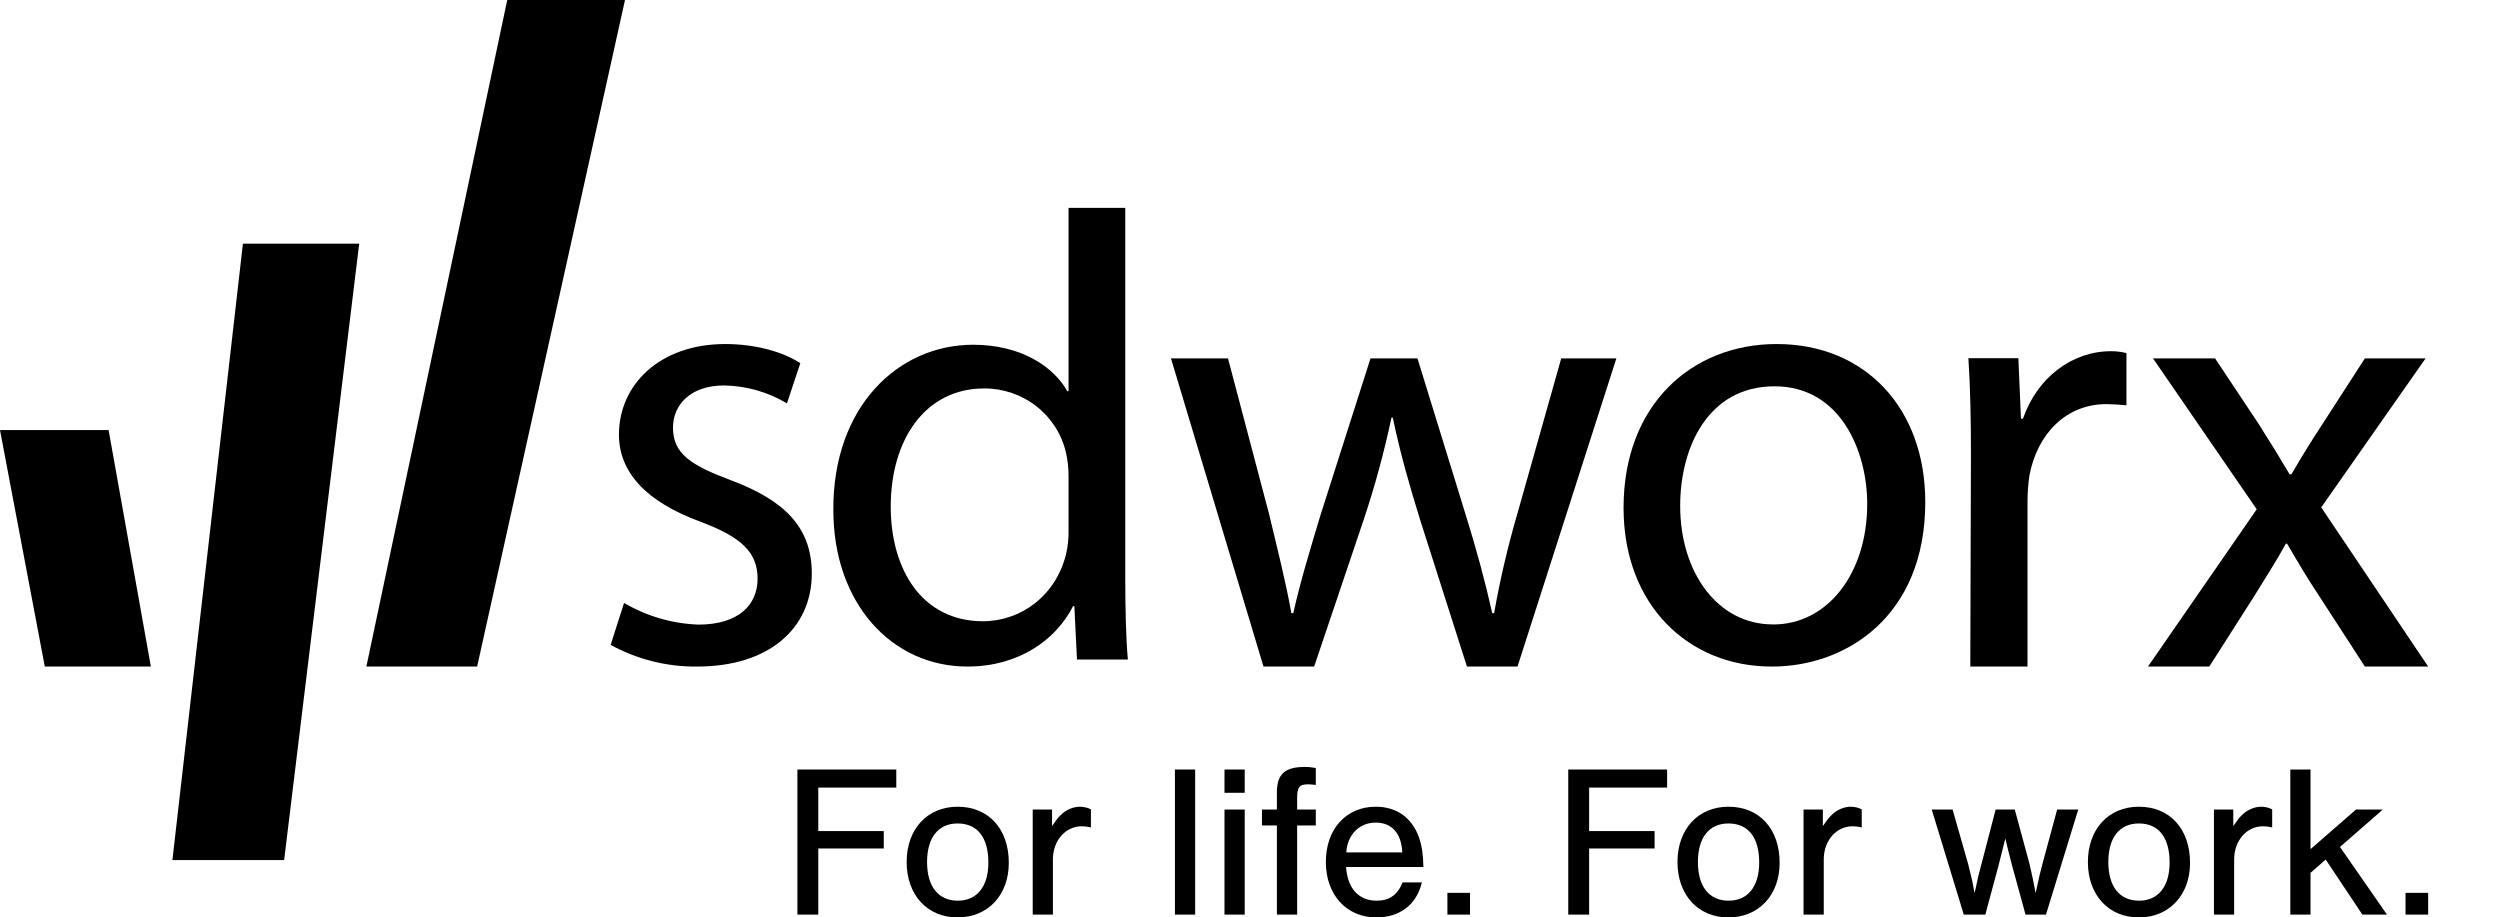
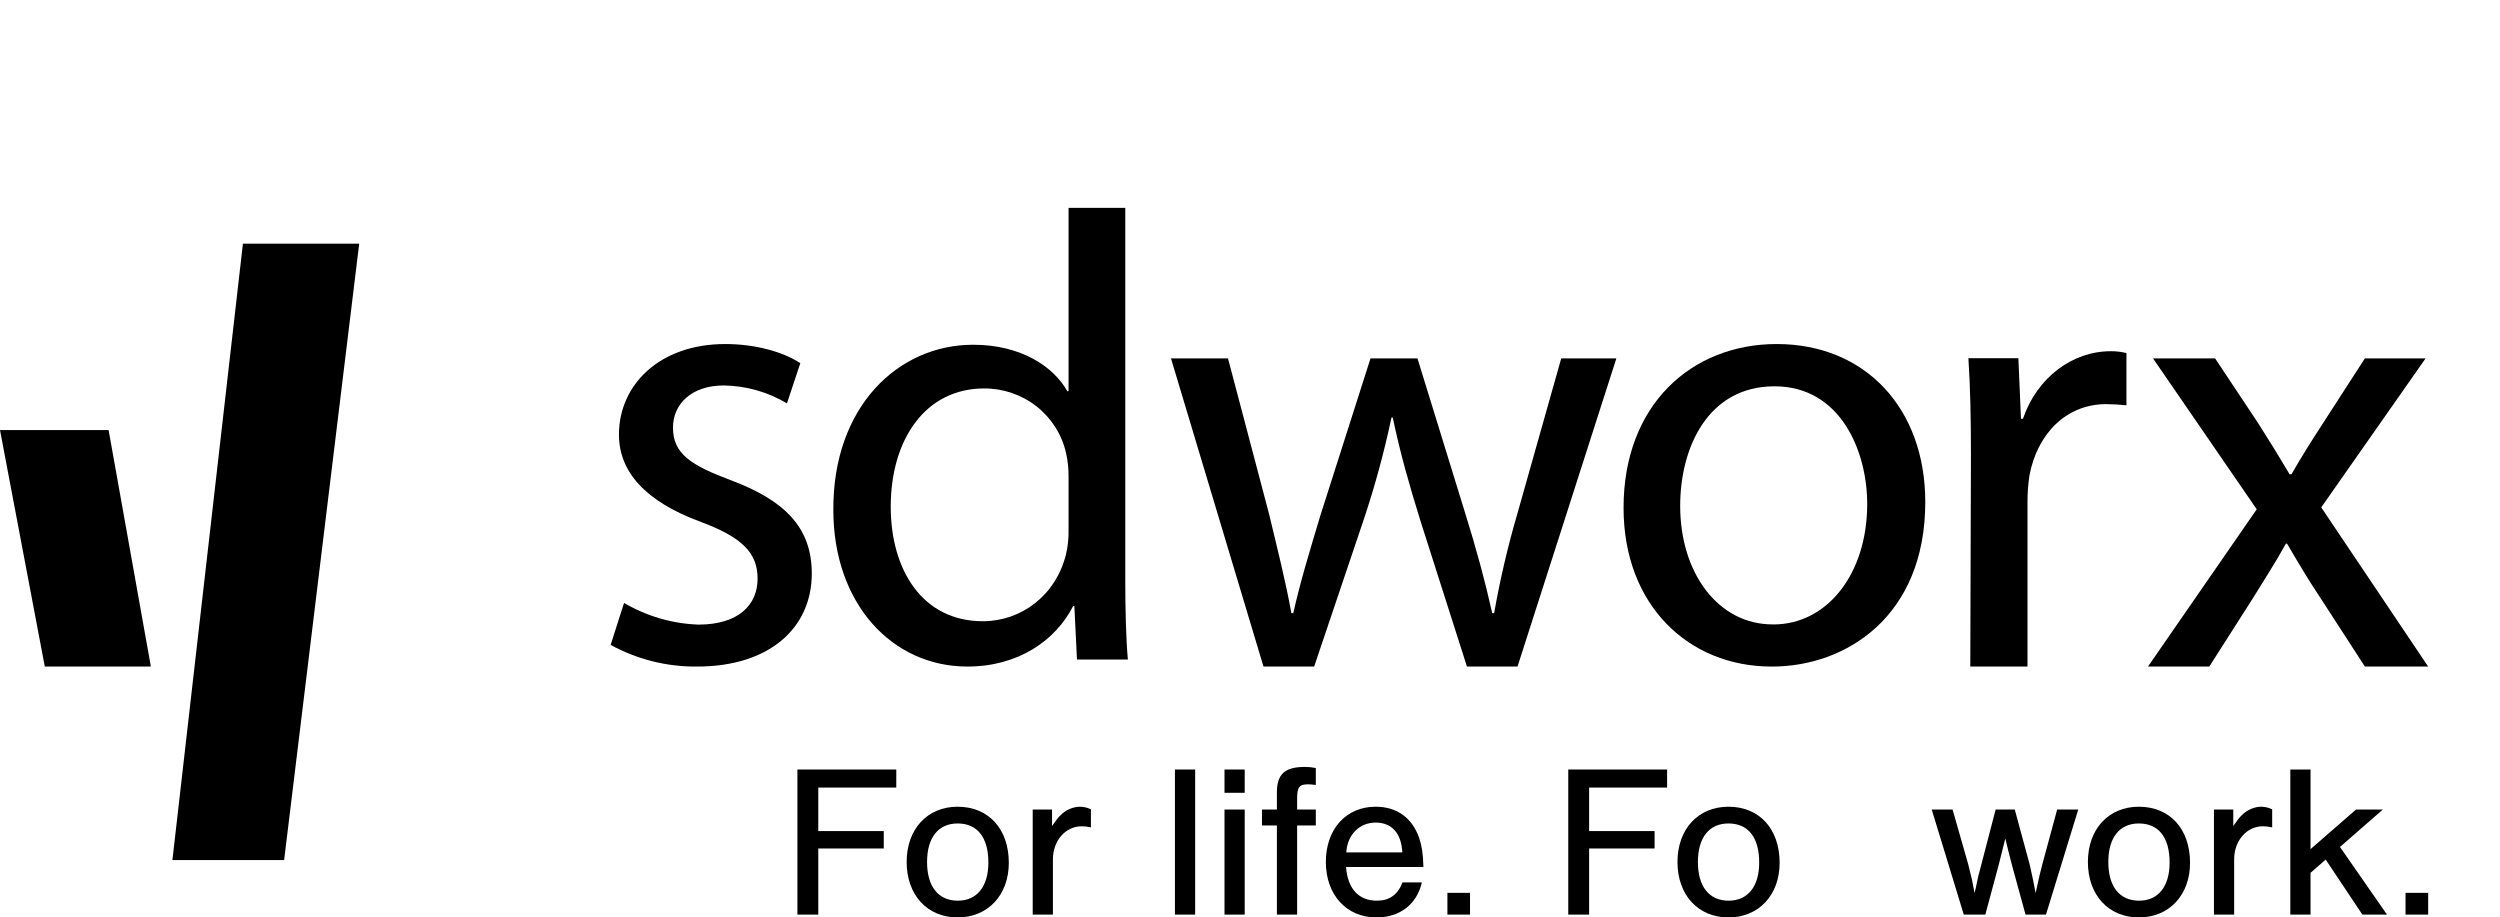
<svg xmlns="http://www.w3.org/2000/svg" width="109" height="40" viewBox="0 0 109 40" fill="none">
  <path d="M27.209 26.288C28.195 26.867 29.309 27.192 30.452 27.233C32.203 27.233 33.031 26.371 33.031 25.232C33.031 24.093 32.34 23.423 30.566 22.758C28.122 21.865 26.986 20.557 26.986 18.949C26.986 16.777 28.759 15 31.62 15C32.977 15 34.172 15.359 34.894 15.834L34.311 17.587C33.479 17.09 32.532 16.821 31.563 16.806C30.121 16.806 29.342 17.641 29.342 18.644C29.342 19.783 30.121 20.284 31.869 20.939C34.172 21.803 35.394 22.969 35.394 25.003C35.394 27.391 33.533 29.062 30.398 29.062C29.079 29.077 27.78 28.751 26.624 28.117L27.209 26.288Z" fill="#555D71" style="fill:#555D71;fill:color(display-p3 0.333 0.365 0.443);fill-opacity:1;" />
  <path d="M49.062 9.062V25.289C49.062 26.483 49.091 27.839 49.175 28.755H46.956L46.842 26.427H46.787C46.026 27.922 44.397 29.062 42.179 29.062C38.888 29.062 36.334 26.314 36.334 22.241C36.306 17.748 39.144 15.031 42.43 15.031C44.538 15.031 45.944 16 46.534 17.055H46.589V9.062H49.062ZM46.589 20.791C46.593 20.437 46.556 20.084 46.477 19.739C46.295 18.94 45.841 18.227 45.192 17.718C44.543 17.208 43.738 16.933 42.908 16.936C40.351 16.936 38.836 19.154 38.836 22.093C38.836 24.84 40.21 27.086 42.853 27.086C44.51 27.086 46.026 25.98 46.477 24.174C46.559 23.828 46.596 23.473 46.589 23.117V20.791Z" fill="#555D71" style="fill:#555D71;fill:color(display-p3 0.333 0.365 0.443);fill-opacity:1;" />
  <path d="M53.541 15.627L55.336 22.43C55.694 23.93 56.055 25.346 56.304 26.734H56.387C56.689 25.373 57.131 23.93 57.574 22.457L59.754 15.627H61.802L63.874 22.347C64.369 23.93 64.759 25.373 65.061 26.734H65.144C65.403 25.262 65.744 23.806 66.164 22.372L68.07 15.625H70.474L66.164 29.062H63.959L61.913 22.651C61.441 21.122 61.058 19.793 60.724 18.206H60.668C60.349 19.718 59.943 21.209 59.452 22.674L57.298 29.06H55.087L51.055 15.627H53.541Z" fill="#7F8594" style="fill:#7F8594;fill:color(display-p3 0.498 0.522 0.58);fill-opacity:1;" />
  <path d="M77.239 29.062C73.625 29.062 70.787 26.392 70.787 22.141C70.787 17.637 73.763 15 77.464 15C81.33 15 83.942 17.806 83.942 21.89C83.942 26.894 80.466 29.062 77.266 29.062H77.239ZM77.32 27.226C79.659 27.226 81.41 25.03 81.41 21.974C81.412 19.693 80.262 16.843 77.368 16.843C74.474 16.843 73.256 19.503 73.256 22.055C73.256 25.003 74.925 27.224 77.285 27.224L77.32 27.226Z" fill="#7F8594" style="fill:#7F8594;fill:color(display-p3 0.498 0.522 0.58);fill-opacity:1;" />
  <path d="M85.933 19.815C85.933 18.231 85.905 16.867 85.822 15.617H88.001L88.114 18.256H88.201C88.823 16.451 90.355 15.313 92.032 15.313C92.261 15.31 92.49 15.338 92.713 15.394V17.672C92.421 17.64 92.127 17.622 91.834 17.62C90.074 17.62 88.825 18.923 88.484 20.727C88.426 21.115 88.398 21.506 88.399 21.897V29.062H85.905L85.933 19.815Z" fill="#7F8594" style="fill:#7F8594;fill:color(display-p3 0.498 0.522 0.58);fill-opacity:1;" />
  <path d="M96.577 15.625L98.478 18.485C98.972 19.264 99.384 19.928 99.826 20.678H99.909C100.352 19.899 100.792 19.208 101.262 18.485L103.109 15.625H105.756L101.206 22.122L105.868 29.062H103.109L101.15 26.038C100.629 25.261 100.188 24.509 99.717 23.705H99.663C99.222 24.509 98.751 25.232 98.254 26.038L96.325 29.062H93.652L98.393 22.205L93.871 15.625H96.577Z" fill="#7F8594" style="fill:#7F8594;fill:color(display-p3 0.498 0.522 0.58);fill-opacity:1;" />
  <path d="M10.591 10.625L7.517 37.5H12.388L15.661 10.625H10.591Z" fill="#E4003A" style="fill:#E4003A;fill:color(display-p3 0.894 0 0.228);fill-opacity:1;" />
  <path d="M1.953 29.062H6.578L4.735 18.75H0L1.953 29.062Z" fill="#8995B3" style="fill:#8995B3;fill:color(display-p3 0.537 0.584 0.702);fill-opacity:1;" />
-   <path d="M22.116 0L15.974 29.062H20.803L27.25 0H22.116Z" fill="#F8AD07" style="fill:#F8AD07;fill:color(display-p3 0.973 0.678 0.028);fill-opacity:1;" />
  <path d="M39.078 33.551H34.767V39.877H35.677V36.994H38.532V36.235H35.677V34.338H39.078V33.551Z" fill="#303642" style="fill:#303642;fill:color(display-p3 0.188 0.212 0.259);fill-opacity:1;" />
  <path d="M41.752 35.173C40.43 35.173 39.53 36.15 39.53 37.582C39.53 39.023 40.43 40 41.752 40C43.074 40 43.984 39.023 43.984 37.62C43.984 36.14 43.102 35.173 41.752 35.173ZM41.752 35.903C42.614 35.903 43.093 36.51 43.093 37.61C43.093 38.653 42.595 39.27 41.761 39.27C40.909 39.27 40.42 38.653 40.42 37.582C40.42 36.52 40.909 35.903 41.752 35.903Z" fill="#303642" style="fill:#303642;fill:color(display-p3 0.188 0.212 0.259);fill-opacity:1;" />
  <path d="M45.026 35.296V39.877H45.907V37.468C45.907 36.652 46.453 36.026 47.162 36.026C47.286 36.026 47.382 36.036 47.564 36.074V35.287C47.411 35.211 47.248 35.173 47.075 35.173C46.798 35.173 46.462 35.315 46.252 35.533C46.127 35.647 46.051 35.751 45.869 36.017V35.296H45.026Z" fill="#303642" style="fill:#303642;fill:color(display-p3 0.188 0.212 0.259);fill-opacity:1;" />
  <path d="M52.109 33.551H51.227V39.877H52.109V33.551Z" fill="#303642" style="fill:#303642;fill:color(display-p3 0.188 0.212 0.259);fill-opacity:1;" />
  <path d="M54.269 35.296H53.388V39.877H54.269V35.296ZM54.269 33.551H53.388V34.566H54.269V33.551Z" fill="#303642" style="fill:#303642;fill:color(display-p3 0.188 0.212 0.259);fill-opacity:1;" />
  <path d="M57.369 35.296H56.555V34.822C56.555 34.319 56.65 34.196 57.033 34.196C57.139 34.196 57.215 34.206 57.369 34.225V33.485C57.158 33.447 57.053 33.438 56.899 33.438C56.018 33.438 55.673 33.751 55.673 34.547V35.296H55.022V35.989H55.673V39.877H56.555V35.989H57.369V35.296Z" fill="#303642" style="fill:#303642;fill:color(display-p3 0.188 0.212 0.259);fill-opacity:1;" />
  <path d="M62.06 37.8C62.05 37.25 61.993 36.88 61.878 36.539C61.571 35.657 60.901 35.173 59.981 35.173C58.688 35.173 57.807 36.15 57.807 37.582C57.807 39.014 58.708 40 60.01 40C61.035 40 61.773 39.431 61.993 38.473H61.15C60.939 39.014 60.575 39.27 60.029 39.27C59.234 39.27 58.755 38.739 58.688 37.8H62.06ZM58.698 37.164C58.746 36.396 59.263 35.865 59.981 35.865C60.681 35.865 61.102 36.33 61.14 37.164H58.698Z" fill="#303642" style="fill:#303642;fill:color(display-p3 0.188 0.212 0.259);fill-opacity:1;" />
  <path d="M64.093 38.928H63.107V39.877H64.093V38.928Z" fill="#303642" style="fill:#303642;fill:color(display-p3 0.188 0.212 0.259);fill-opacity:1;" />
  <path d="M72.686 33.551H68.376V39.877H69.286V36.994H72.14V36.235H69.286V34.338H72.686V33.551Z" fill="#303642" style="fill:#303642;fill:color(display-p3 0.188 0.212 0.259);fill-opacity:1;" />
  <path d="M75.36 35.173C74.038 35.173 73.138 36.15 73.138 37.582C73.138 39.023 74.038 40 75.36 40C76.682 40 77.592 39.023 77.592 37.62C77.592 36.14 76.711 35.173 75.36 35.173ZM75.36 35.903C76.222 35.903 76.701 36.51 76.701 37.61C76.701 38.653 76.203 39.27 75.37 39.27C74.517 39.27 74.029 38.653 74.029 37.582C74.029 36.52 74.517 35.903 75.36 35.903Z" fill="#303642" style="fill:#303642;fill:color(display-p3 0.188 0.212 0.259);fill-opacity:1;" />
-   <path d="M78.634 35.296V39.877H79.516V37.468C79.516 36.652 80.061 36.026 80.77 36.026C80.895 36.026 80.99 36.036 81.172 36.074V35.287C81.019 35.211 80.856 35.173 80.684 35.173C80.406 35.173 80.071 35.315 79.86 35.533C79.736 35.647 79.659 35.751 79.477 36.017V35.296H78.634Z" fill="#303642" style="fill:#303642;fill:color(display-p3 0.188 0.212 0.259);fill-opacity:1;" />
  <path d="M86.56 39.877L87.135 37.743L87.432 36.557C87.518 36.918 87.585 37.202 87.728 37.743L88.313 39.877H89.204L90.612 35.296H89.692L89.05 37.667C88.964 37.98 88.897 38.274 88.753 38.938C88.686 38.559 88.571 38.018 88.485 37.658L87.844 35.296H87.01L86.388 37.686L86.292 38.056C86.282 38.065 86.244 38.227 86.215 38.378C86.177 38.568 86.138 38.748 86.091 38.938C86.014 38.549 86.004 38.483 85.985 38.388C85.851 37.819 85.832 37.771 85.813 37.677L85.133 35.296H84.223L85.621 39.877H86.56Z" fill="#303642" style="fill:#303642;fill:color(display-p3 0.188 0.212 0.259);fill-opacity:1;" />
  <path d="M93.254 35.173C91.933 35.173 91.032 36.15 91.032 37.582C91.032 39.023 91.933 40 93.254 40C94.576 40 95.486 39.023 95.486 37.62C95.486 36.14 94.605 35.173 93.254 35.173ZM93.254 35.903C94.116 35.903 94.595 36.51 94.595 37.61C94.595 38.653 94.097 39.27 93.264 39.27C92.411 39.27 91.923 38.653 91.923 37.582C91.923 36.52 92.411 35.903 93.254 35.903Z" fill="#303642" style="fill:#303642;fill:color(display-p3 0.188 0.212 0.259);fill-opacity:1;" />
  <path d="M96.528 35.296V39.877H97.409V37.468C97.409 36.652 97.955 36.026 98.664 36.026C98.789 36.026 98.885 36.036 99.067 36.074V35.287C98.913 35.211 98.75 35.173 98.578 35.173C98.3 35.173 97.965 35.315 97.754 35.533C97.63 35.647 97.553 35.751 97.371 36.017V35.296H96.528Z" fill="#303642" style="fill:#303642;fill:color(display-p3 0.188 0.212 0.259);fill-opacity:1;" />
  <path d="M102.023 36.927L103.891 35.296H102.722L100.739 37.022V33.551H99.858V39.877H100.739V38.056L101.4 37.477L103 39.877H104.073L102.023 36.927Z" fill="#303642" style="fill:#303642;fill:color(display-p3 0.188 0.212 0.259);fill-opacity:1;" />
  <path d="M105.868 38.928H104.881V39.877H105.868V38.928Z" fill="#303642" style="fill:#303642;fill:color(display-p3 0.188 0.212 0.259);fill-opacity:1;" />
</svg>